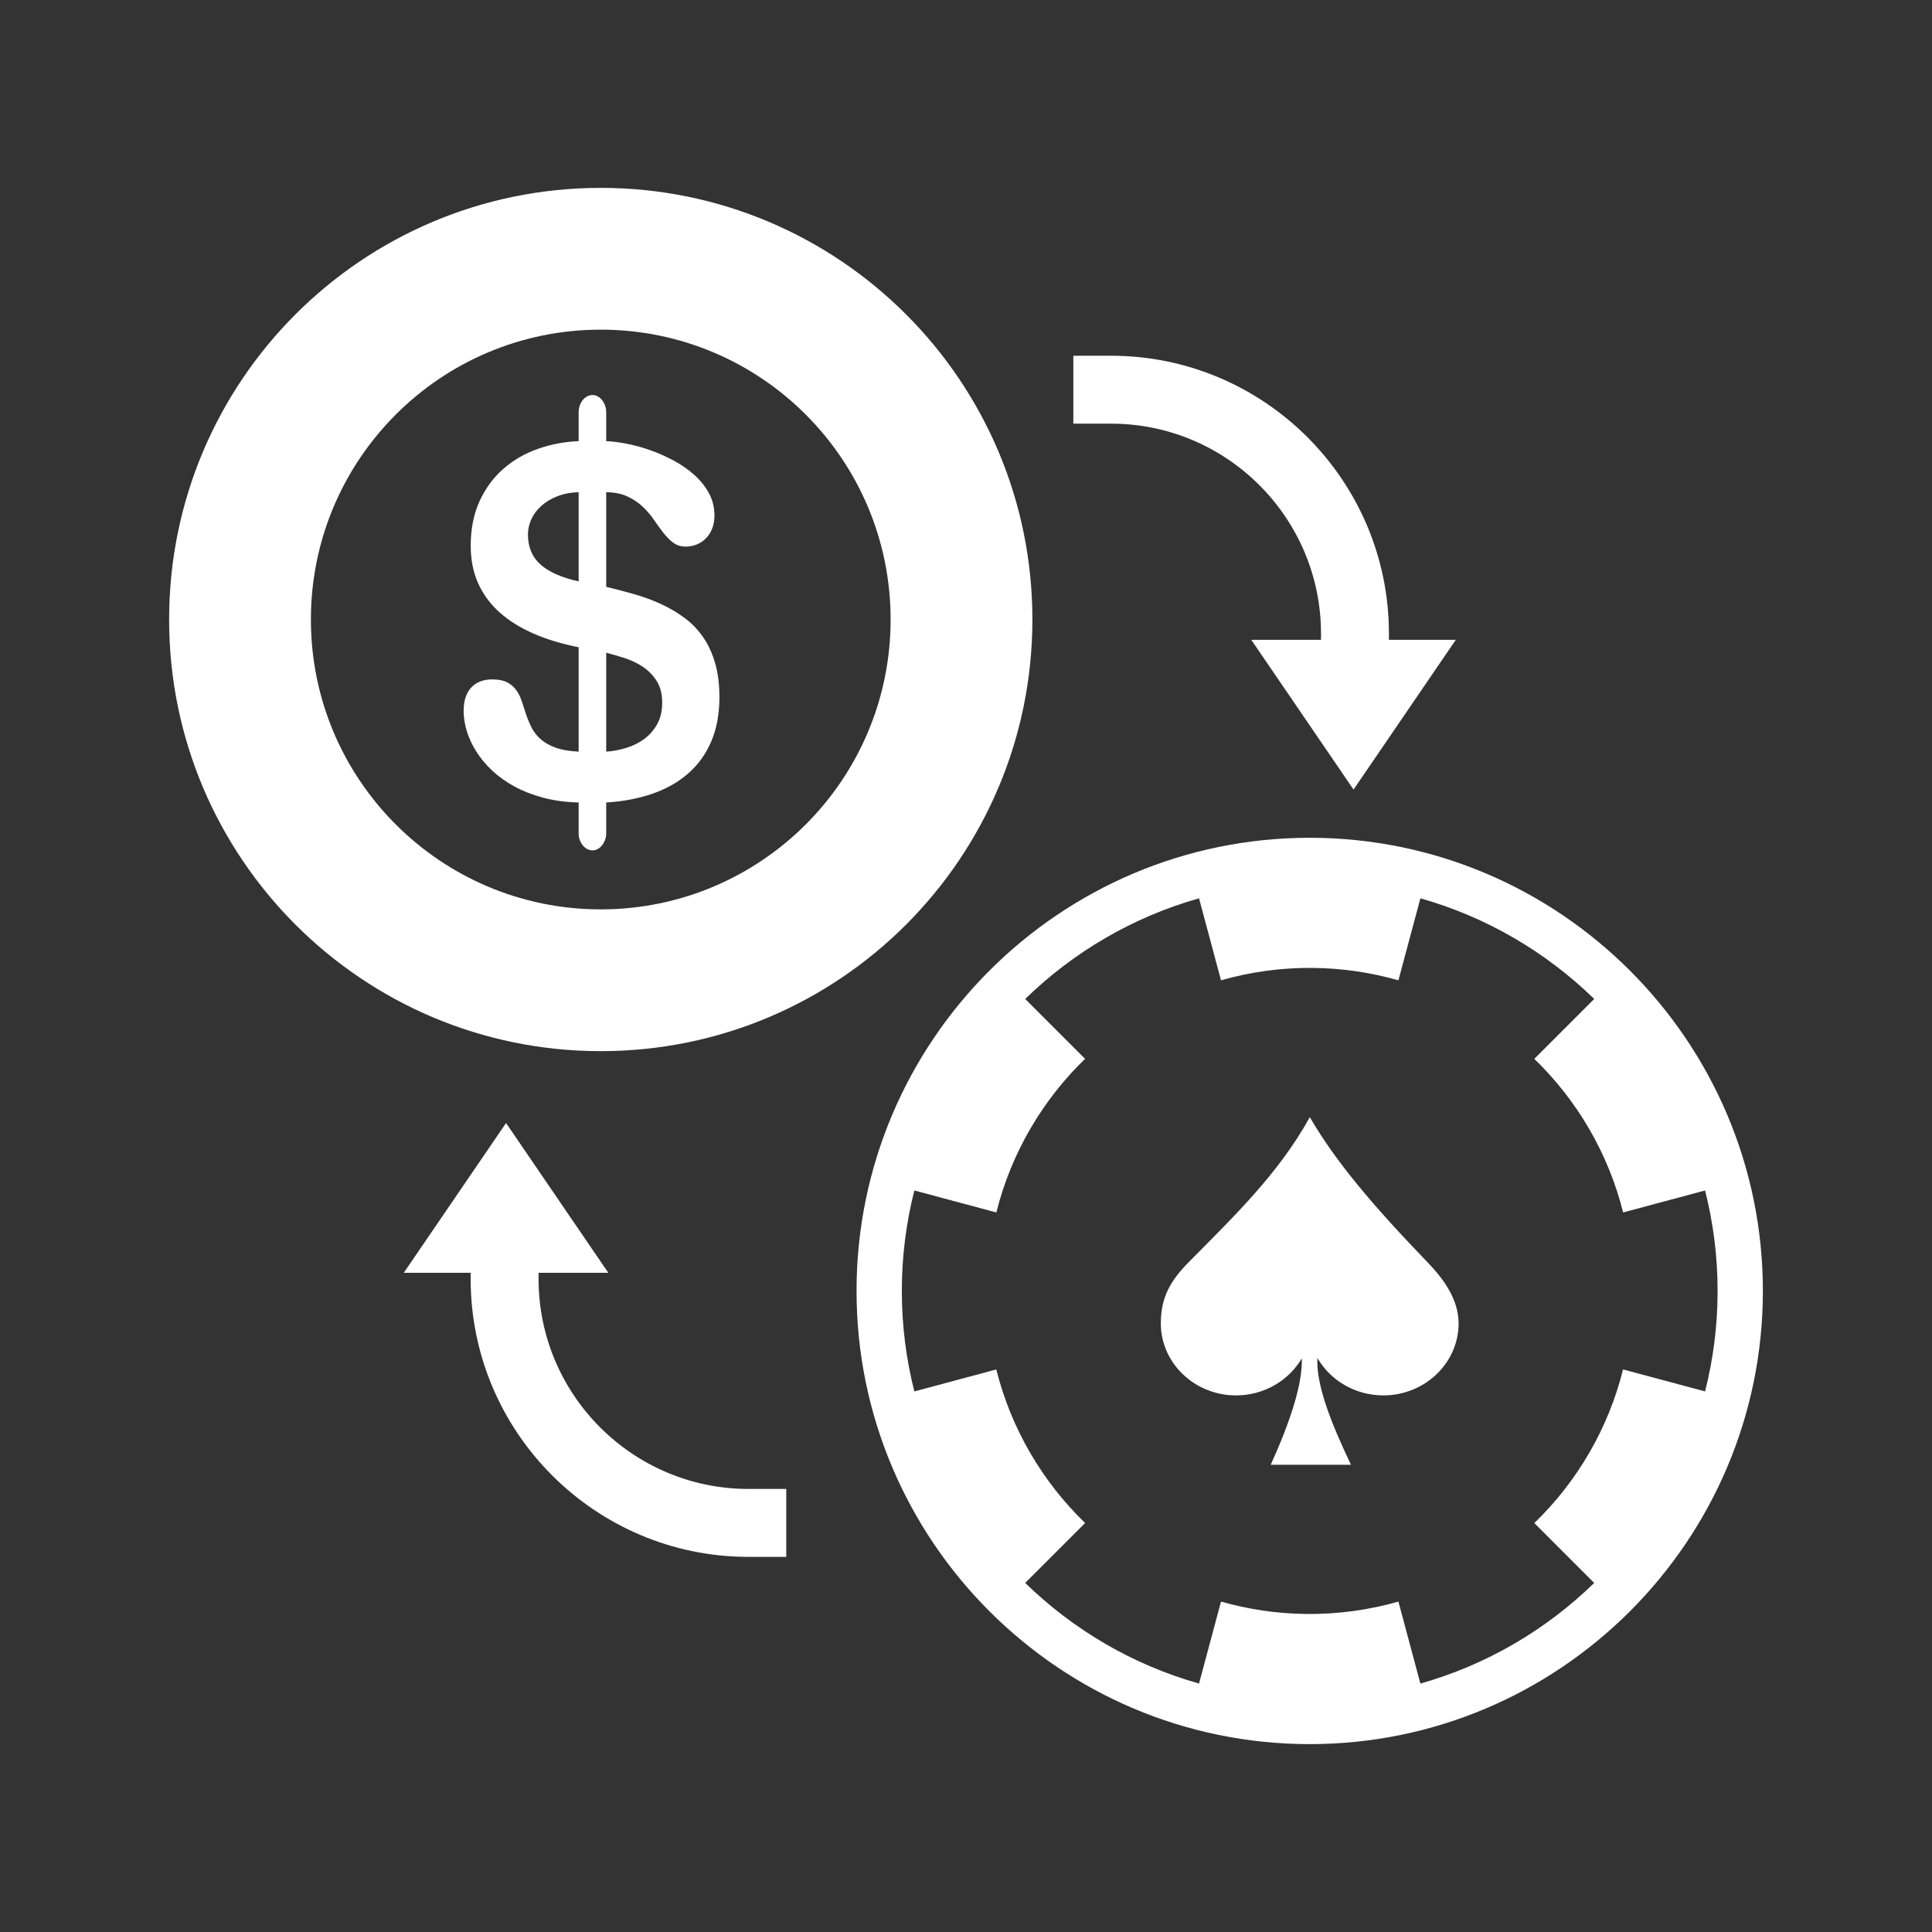
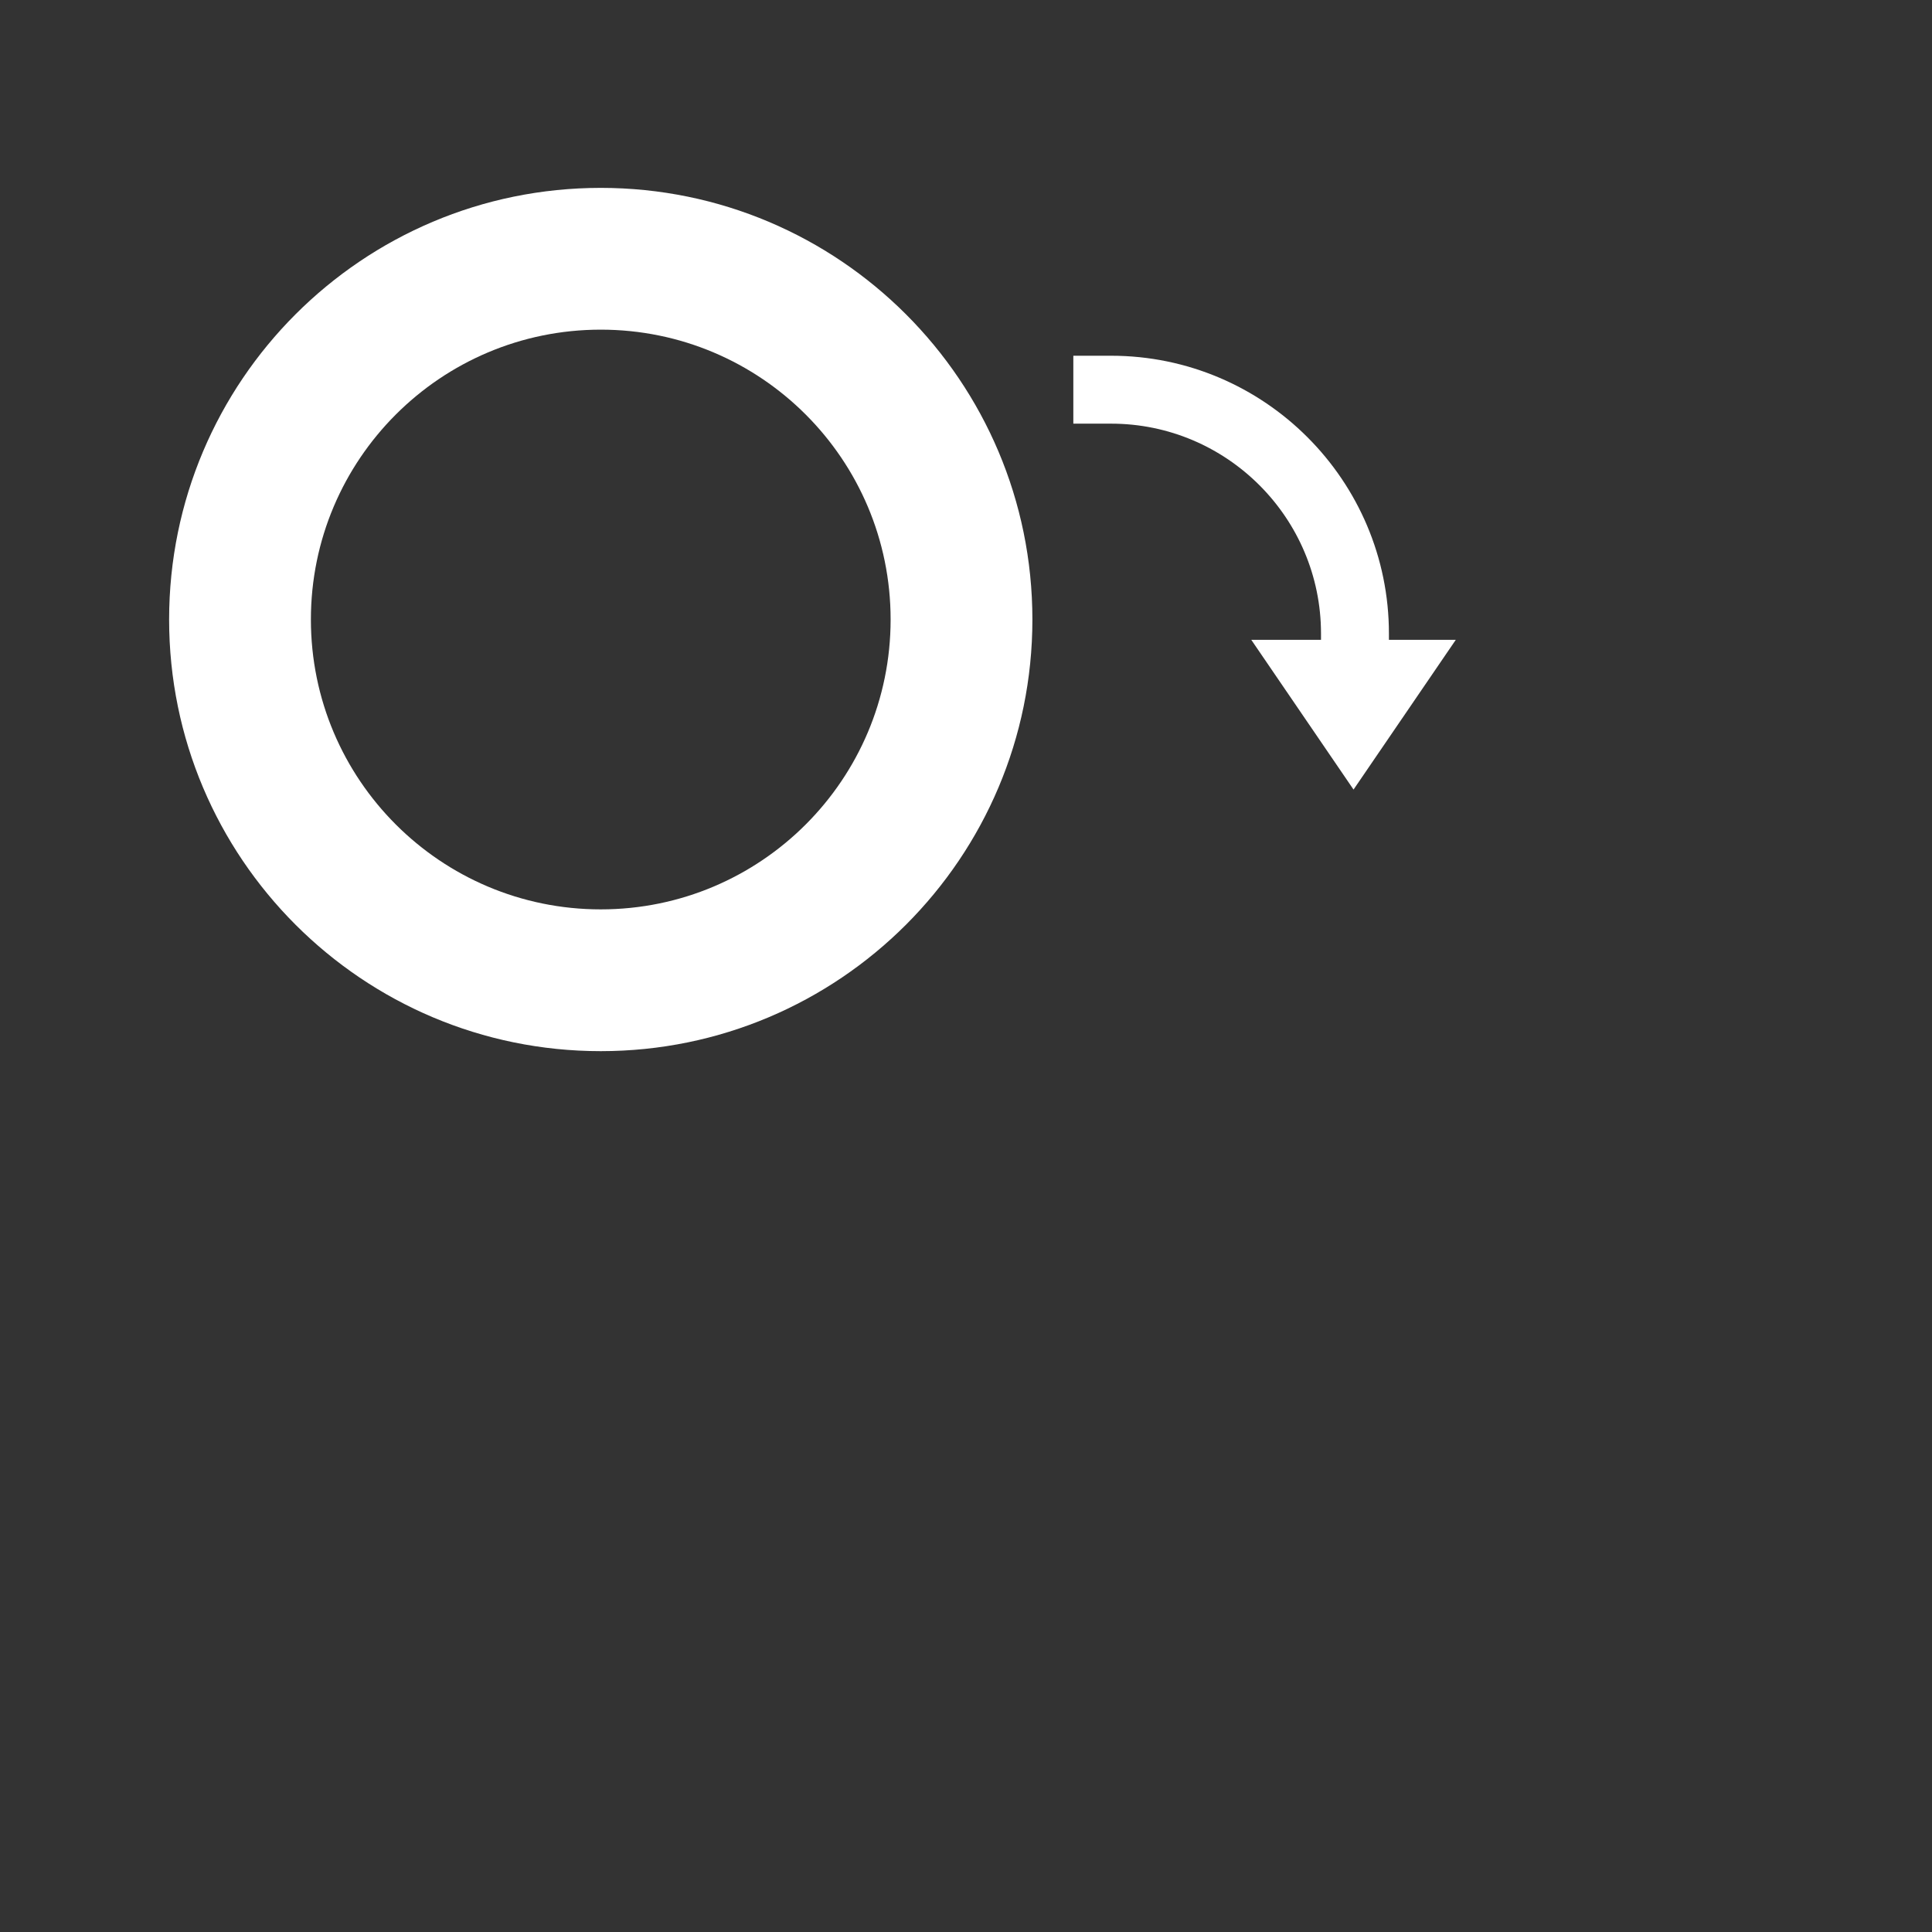
<svg xmlns="http://www.w3.org/2000/svg" fill="#ffffff" width="800px" height="800px" viewBox="0 0 512 512" enable-background="new 0 0 512 512" id="Exchange_x5F_chip" version="1.1" xml:space="preserve">
  <rect x="0" y="0" width="512" height="512" fill="#333333" stroke="none" />
  <g id="SVGRepo_bgCarrier" stroke-width="0" />
  <g id="SVGRepo_tracerCarrier" stroke-linecap="round" stroke-linejoin="round" />
  <g id="SVGRepo_iconCarrier">
    <g>
      <path clip-rule="evenodd" d="M350.08,167.91v1.652h-18.476l27.098,39.682l27.098-39.682h-17.72v-1.652 c0-40.603-33.033-73.636-73.637-73.636h-9.999v18h9.999C325.121,112.274,350.08,137.232,350.08,167.91z" fill-rule="evenodd" />
-       <path clip-rule="evenodd" d="M142.729,338.95v-1.651h18.476l-27.098-39.683l-27.098,39.683h17.72v1.651 c0,40.604,33.033,73.637,73.637,73.637h9.999v-18h-9.999C167.688,394.587,142.729,369.628,142.729,338.95z" fill-rule="evenodd" />
      <path clip-rule="evenodd" d="M273.595,164.178c0-63.175-51.214-114.388-114.389-114.388 S44.818,101.003,44.818,164.178s51.213,114.389,114.388,114.389S273.595,227.353,273.595,164.178z M82.391,164.178 c0-42.424,34.392-76.816,76.815-76.816c42.425,0,76.816,34.392,76.816,76.816c0,42.425-34.392,76.816-76.816,76.816 C116.782,240.994,82.391,206.603,82.391,164.178z" fill-rule="evenodd" />
-       <path clip-rule="evenodd" d="M160.368,222.528c0.189-0.547,0.284-1.101,0.284-1.662v-8.192 c4.482-0.28,8.571-1.061,12.267-2.339c3.688-1.279,6.852-3.072,9.482-5.383c2.639-2.307,4.672-5.142,6.101-8.495 c1.436-3.356,2.15-7.249,2.15-11.68c0-3.4-0.372-6.396-1.123-8.987c-0.743-2.591-1.785-4.869-3.127-6.833 c-1.341-1.968-2.937-3.651-4.795-5.058c-1.852-1.403-3.893-2.627-6.123-3.673c-2.223-1.046-4.592-1.935-7.099-2.667 c-2.508-0.733-5.088-1.411-7.733-2.037v-25.087c2.208,0.029,4.096,0.412,5.648,1.145c1.56,0.736,2.901,1.632,4.023,2.693 s2.1,2.208,2.944,3.44c0.839,1.232,1.67,2.38,2.5,3.44c0.824,1.061,1.698,1.942,2.617,2.646c0.918,0.7,2.033,1.054,3.338,1.054 c1.027,0,2.005-0.189,2.923-0.562c0.918-0.375,1.728-0.915,2.427-1.618c0.707-0.7,1.254-1.567,1.662-2.595 c0.408-1.031,0.604-2.187,0.604-3.466c0-2.153-0.488-4.125-1.472-5.922c-0.978-1.793-2.274-3.407-3.878-4.843 c-1.604-1.436-3.426-2.701-5.467-3.794c-2.04-1.09-4.117-2.012-6.238-2.759c-2.121-0.75-4.198-1.319-6.239-1.709 c-2.041-0.39-3.841-0.616-5.394-0.682v-7.675c0-0.594-0.095-1.163-0.284-1.709c-0.189-0.547-0.452-1.028-0.78-1.451 c-0.328-0.422-0.714-0.758-1.151-1.006c-0.444-0.251-0.911-0.375-1.414-0.375s-0.983,0.124-1.436,0.375 c-0.459,0.248-0.853,0.583-1.181,1.006c-0.328,0.423-0.591,0.904-0.78,1.451c-0.189,0.546-0.276,1.115-0.276,1.709v7.675 c-3.775,0.157-7.391,0.846-10.839,2.063c-3.447,1.217-6.493,2.978-9.125,5.288c-2.639,2.311-4.737,5.164-6.297,8.567 c-1.56,3.4-2.34,7.347-2.34,11.841c0,3.684,0.656,6.982,1.961,9.901c1.312,2.919,3.199,5.484,5.663,7.7 c2.471,2.216,5.474,4.096,9.016,5.641c3.542,1.545,7.529,2.751,11.961,3.626v27.664c-2.5-0.124-4.549-0.481-6.159-1.075 c-1.604-0.594-2.923-1.348-3.958-2.27c-1.027-0.922-1.822-1.95-2.383-3.091c-0.562-1.137-1.035-2.292-1.429-3.462 s-0.766-2.311-1.122-3.418c-0.357-1.108-0.846-2.092-1.451-2.948c-0.612-0.86-1.414-1.553-2.412-2.085 c-0.999-0.528-2.34-0.794-4.023-0.794c-2.34,0-4.184,0.718-5.524,2.154c-1.342,1.436-2.012,3.495-2.012,6.177 c0,1.749,0.276,3.542,0.838,5.382c0.562,1.844,1.407,3.652,2.529,5.43s2.536,3.466,4.234,5.055 c1.706,1.592,3.681,2.999,5.926,4.212c2.245,1.218,4.781,2.201,7.602,2.952c2.828,0.747,5.94,1.17,9.345,1.261v8.192 c0,0.562,0.087,1.115,0.276,1.662c0.189,0.546,0.452,1.031,0.78,1.45c0.328,0.423,0.722,0.758,1.181,1.009 c0.452,0.248,0.933,0.372,1.436,0.372s0.97-0.124,1.414-0.372c0.438-0.251,0.823-0.586,1.151-1.009 C159.916,223.56,160.179,223.075,160.368,222.528z M160.652,172.98c1.611,0.408,3.302,0.9,5.059,1.476 c1.756,0.576,3.359,1.366,4.811,2.365c1.442,0.999,2.631,2.245,3.563,3.743c0.933,1.498,1.399,3.371,1.399,5.616 c0,2.219-0.43,4.114-1.305,5.688c-0.867,1.578-2.004,2.886-3.403,3.932s-2.988,1.841-4.76,2.387 c-1.778,0.546-3.563,0.882-5.364,1.006V172.98z M153.35,154.07c-4.526-0.999-7.901-2.489-10.117-4.472 c-2.215-1.979-3.323-4.625-3.323-7.934c0-1.432,0.313-2.813,0.94-4.14c0.619-1.327,1.523-2.507,2.689-3.535 c1.173-1.031,2.58-1.866,4.234-2.503c1.654-0.642,3.514-0.991,5.576-1.053V154.07z" fill-rule="evenodd" />
-       <path clip-rule="evenodd" d="M347.087,222.021c-66.221,0-120.095,53.874-120.095,120.095 S280.866,462.21,347.087,462.21s120.095-53.874,120.095-120.095S413.308,222.021,347.087,222.021z M430.128,362.915 c-3.936,15.765-12.219,29.784-23.513,40.714l15.866,15.866c-12.729,12.405-28.494,21.71-46.065,26.669l-5.821-21.726 c-7.767,2.214-15.972,3.377-24.46,3.282c-7.822-0.087-15.379-1.24-22.557-3.285l-5.822,21.729 c-17.571-4.96-33.336-14.265-46.064-26.671l15.875-15.874c-11.308-10.946-19.608-24.961-23.539-40.699l-21.714,5.818 c-2.166-8.52-3.321-17.438-3.321-26.623s1.155-18.104,3.321-26.623l21.731,5.822c3.936-15.764,12.219-29.783,23.512-40.713 l-15.865-15.865c12.729-12.406,28.494-21.71,46.065-26.67l5.821,21.727c7.767-2.215,15.973-3.378,24.46-3.283 c7.822,0.087,15.379,1.24,22.557,3.285l5.822-21.729c17.571,4.959,33.335,14.264,46.064,26.669l-15.876,15.876 c11.308,10.946,19.609,24.962,23.54,40.699l21.715-5.818c2.166,8.52,3.321,17.438,3.321,26.623s-1.155,18.104-3.321,26.623 L430.128,362.915z" fill-rule="evenodd" />
-       <path clip-rule="evenodd" d="M347.112,296.052c-8.214,14.911-20.099,26.297-32.108,38.452 c-4.814,4.877-7.373,9.296-7.373,16.211c0,10.512,8.953,19.08,19.923,19.08c7.486,0,14.017-3.973,17.438-9.826 c0.198,6.676-2.88,16.366-8.235,28.21h21.265c-5.241-10.991-9.275-21.171-8.891-28.294c3.4,5.906,9.961,9.91,17.469,9.91 c10.98,0,19.943-8.568,19.943-19.08c0-6.469-4.107-11.916-8.245-16.211C363.926,319.582,353.924,307.822,347.112,296.052z" fill-rule="evenodd" />
    </g>
  </g>
</svg>